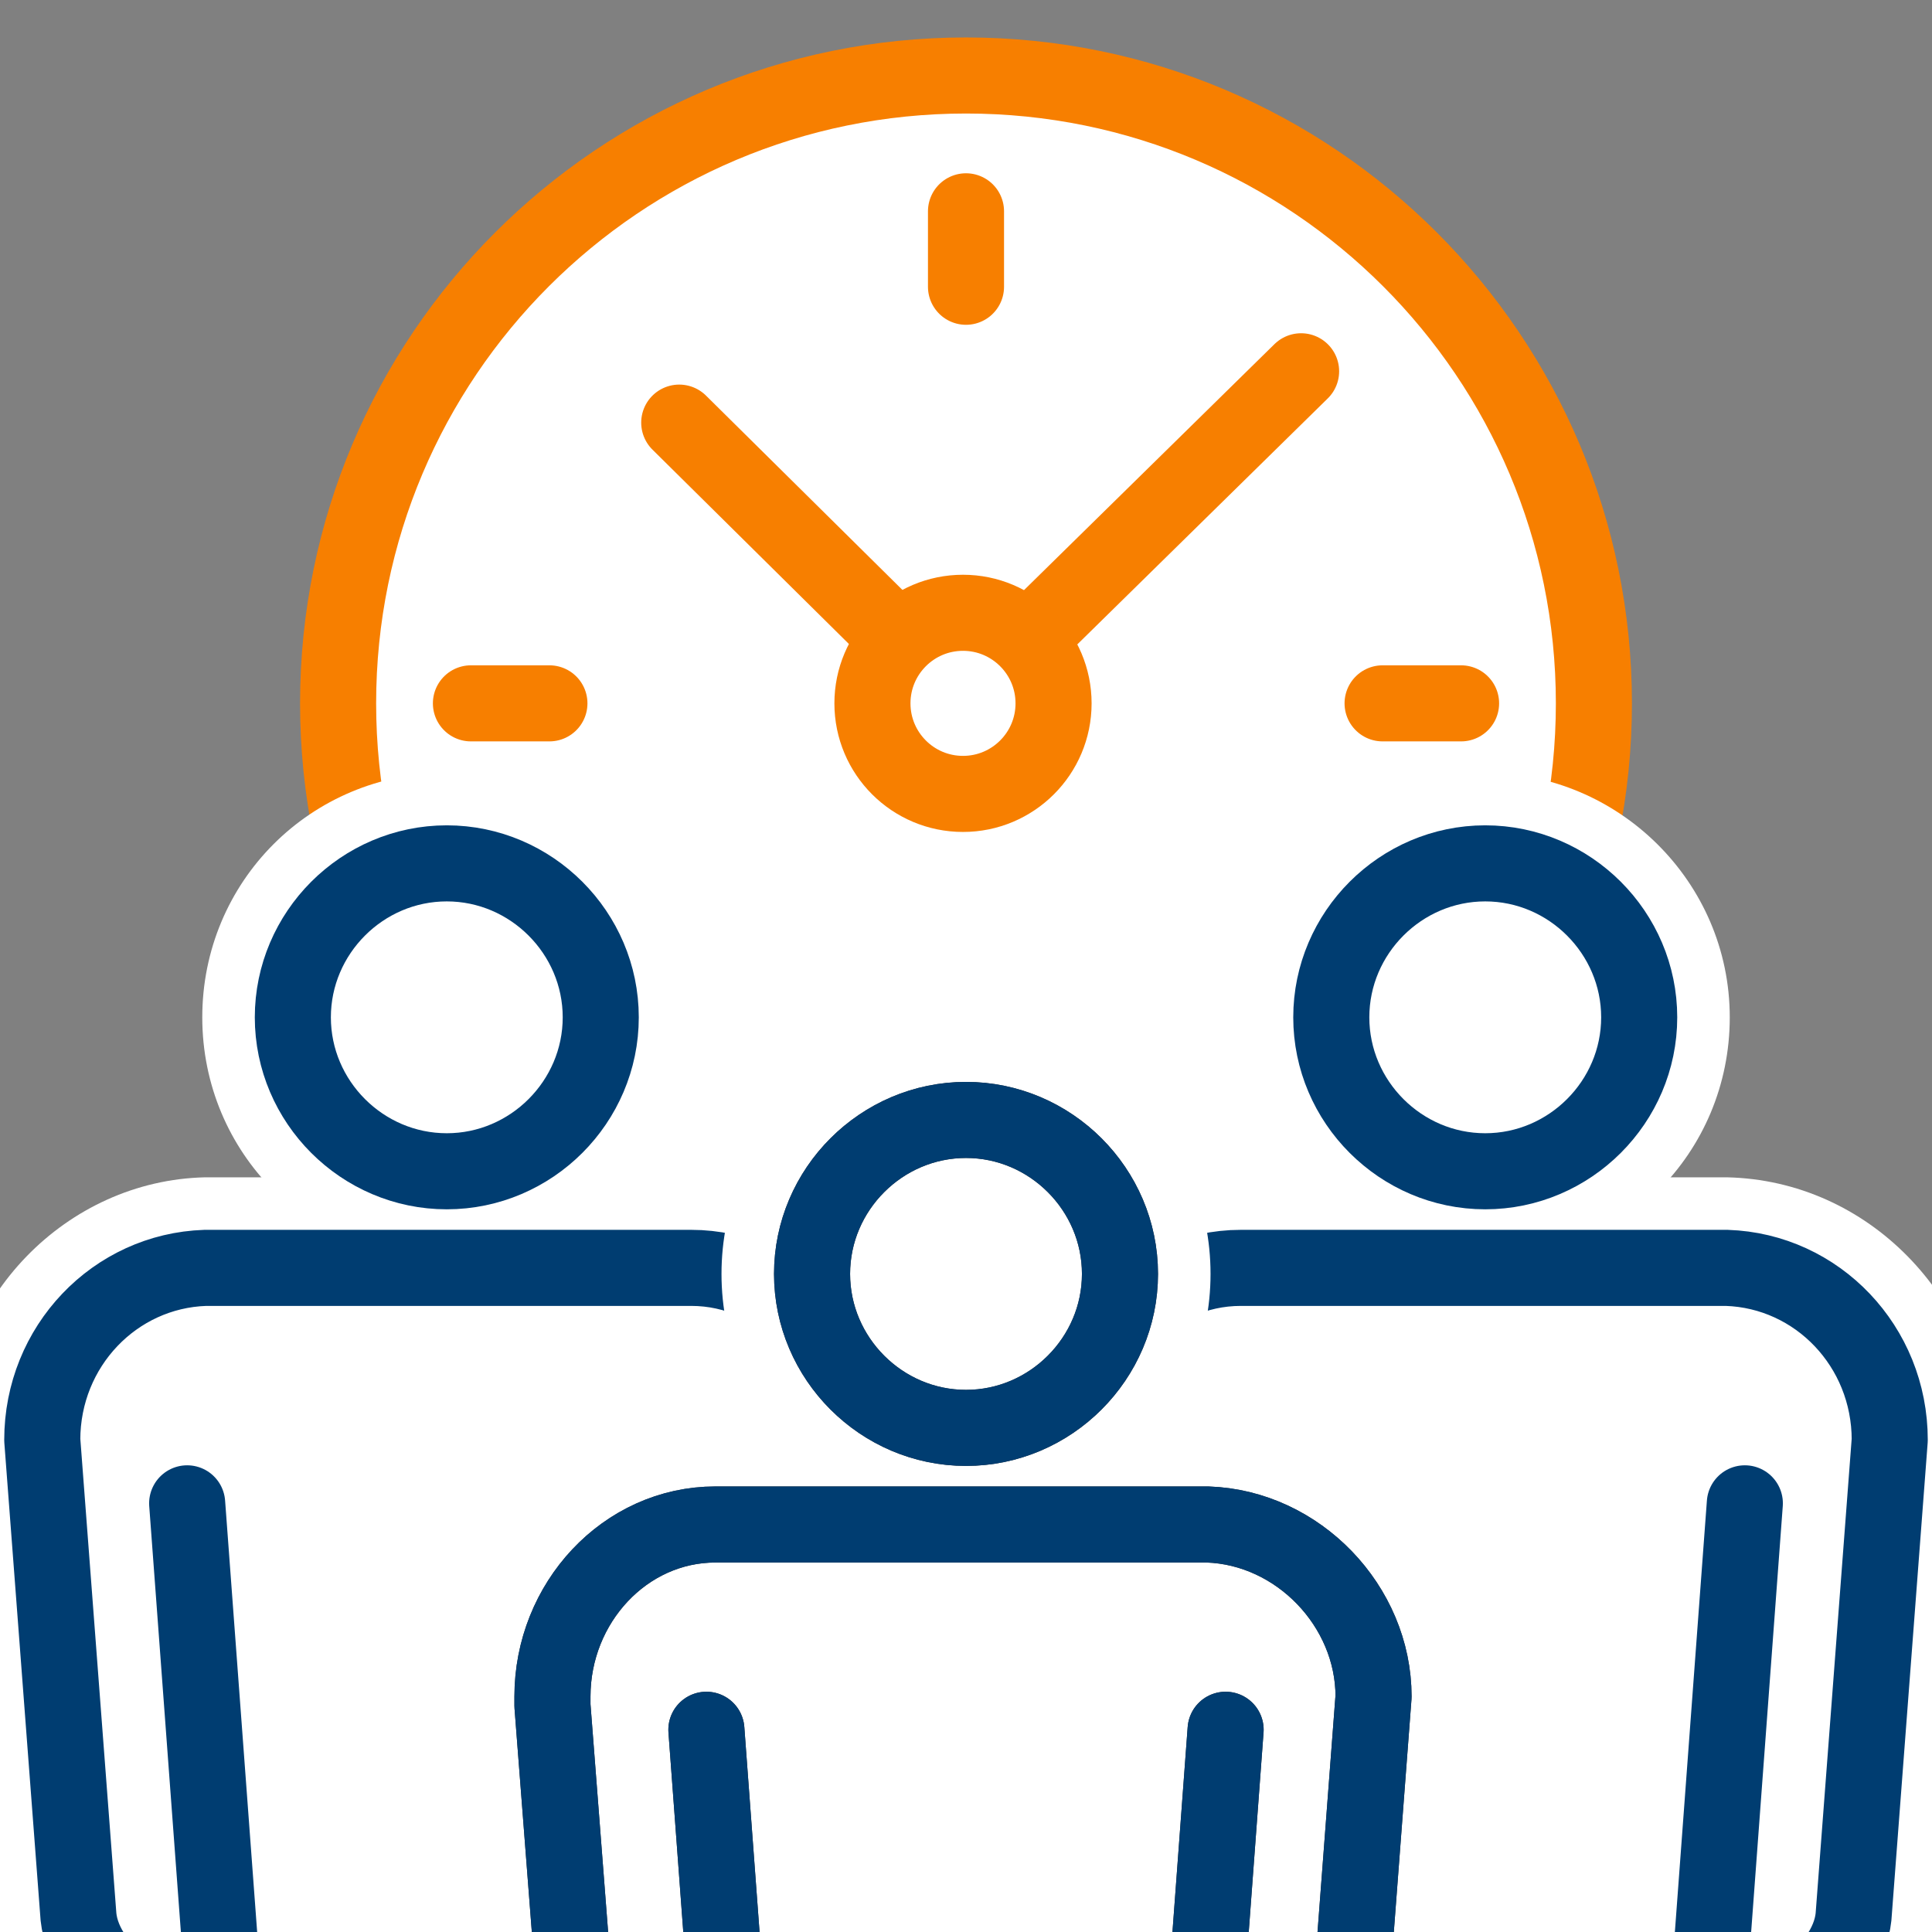
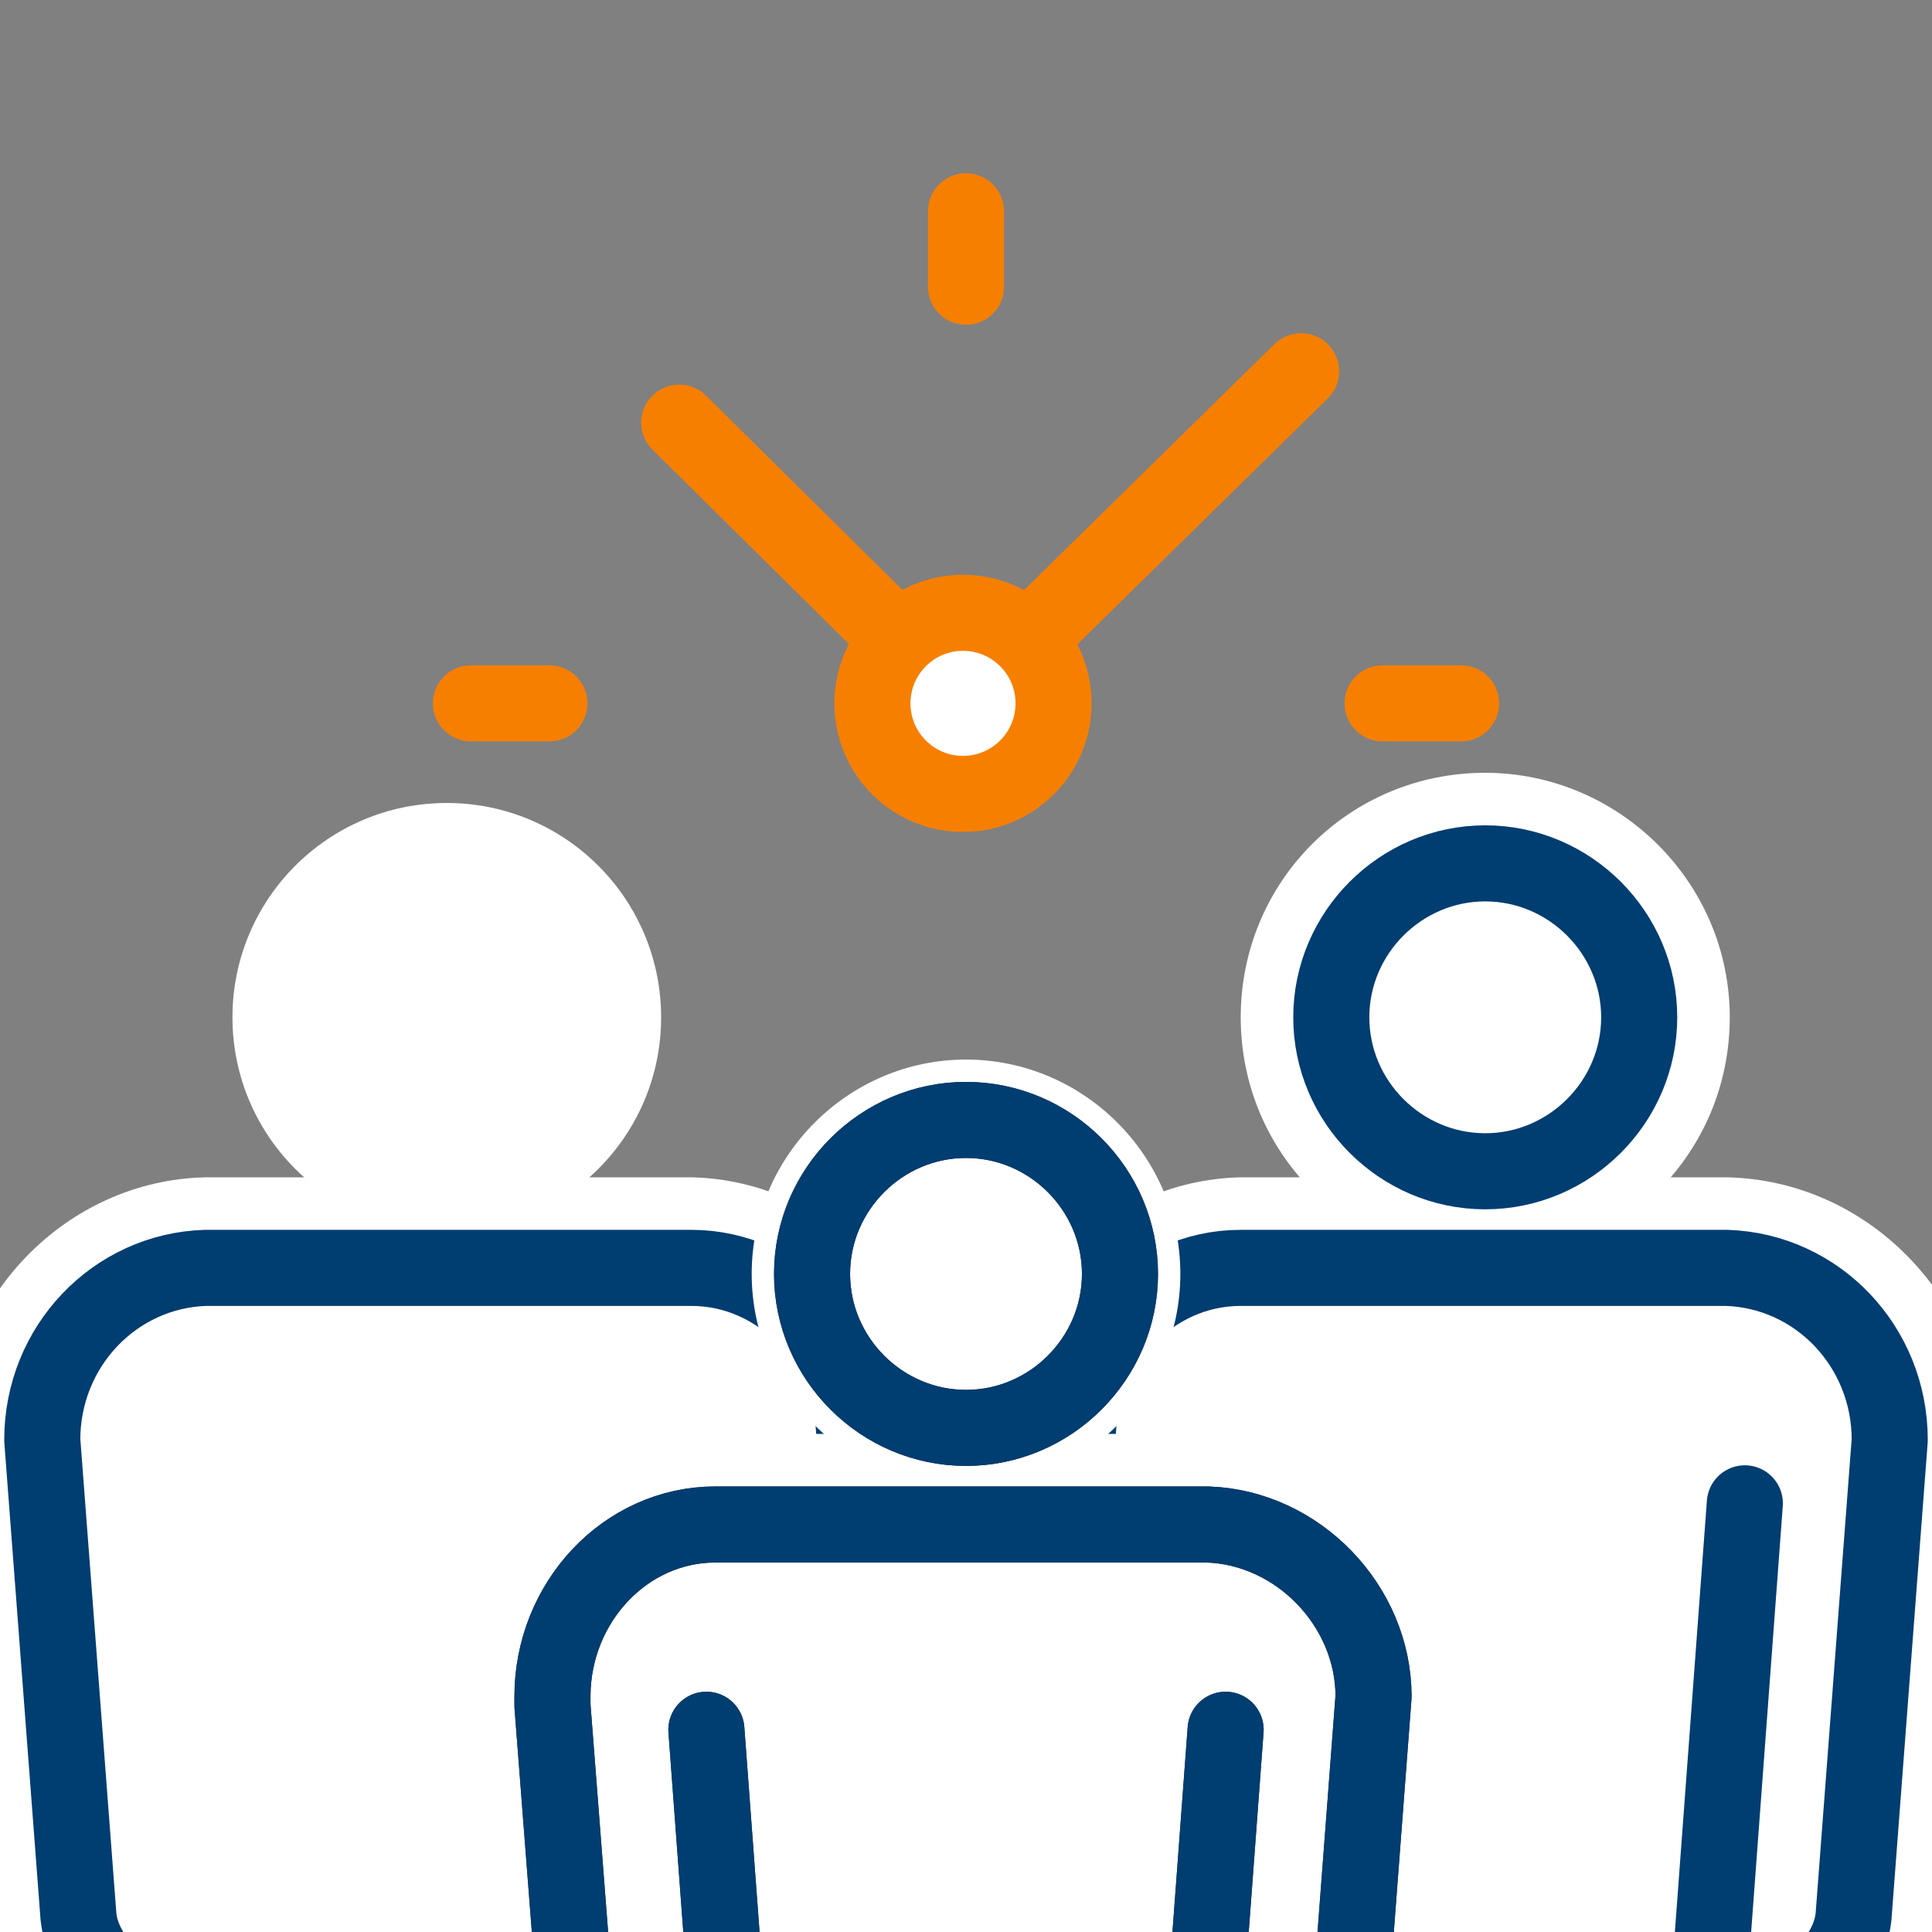
<svg xmlns="http://www.w3.org/2000/svg" width="56" height="56" viewBox="0 0 56 56" fill="none">
  <rect x="0" y="0" width="56" height="56" fill="#808080" stroke="none" />
  <g clip-path="url(#clip0_691_774)">
-     <path d="M28 38.587C38.052 38.587 46.2 30.439 46.2 20.387C46.2 10.336 38.052 2.188 28 2.188C17.948 2.188 9.8 10.336 9.8 20.387C9.8 30.439 17.948 38.587 28 38.587Z" fill="white" stroke="#F77F00" stroke-width="2.205" stroke-miterlimit="10" stroke-linecap="round" stroke-linejoin="round" />
    <path d="M28 6.125V8.312" stroke="#F77F00" stroke-width="2.205" stroke-miterlimit="10" stroke-linecap="round" stroke-linejoin="round" />
    <path d="M28 32.462V34.737" stroke="#F77F00" stroke-width="2.205" stroke-miterlimit="10" stroke-linecap="round" stroke-linejoin="round" />
    <path d="M13.65 20.387H15.925" stroke="#F77F00" stroke-width="2.205" stroke-miterlimit="10" stroke-linecap="round" stroke-linejoin="round" />
    <path d="M40.075 20.387H42.35" stroke="#F77F00" stroke-width="2.205" stroke-miterlimit="10" stroke-linecap="round" stroke-linejoin="round" />
    <path d="M19.688 12.25L27.913 20.387" stroke="#F77F00" stroke-width="2.205" stroke-miterlimit="10" stroke-linecap="round" stroke-linejoin="round" />
    <path d="M37.713 10.762L27.913 20.387" stroke="#F77F00" stroke-width="2.205" stroke-miterlimit="10" stroke-linecap="round" stroke-linejoin="round" />
    <path d="M27.913 23.012C29.362 23.012 30.538 21.837 30.538 20.387C30.538 18.938 29.362 17.762 27.913 17.762C26.463 17.762 25.288 18.938 25.288 20.387C25.288 21.837 26.463 23.012 27.913 23.012Z" fill="white" stroke="#F77F00" stroke-width="2.205" stroke-miterlimit="10" stroke-linecap="round" stroke-linejoin="round" />
    <path d="M9.275 80.237C7.7 80.237 6.3 78.925 6.213 77.35L4.988 60.288C2.888 59.587 0.7 57.837 0.525 55.65L-0.525 41.825V41.737C-0.525 38.15 2.363 35.087 5.863 35.087H19.95C23.538 35.175 26.338 38.15 26.338 41.737C26.338 41.737 26.338 41.913 26.338 42.087L25.288 55.65C25.113 57.837 22.925 59.587 20.825 60.288L19.6 77.35C19.513 78.925 18.113 80.237 16.538 80.237H9.275Z" fill="white" />
    <path d="M20.038 35.962C23.1 36.05 25.55 38.587 25.55 41.737C25.55 41.825 25.55 41.913 25.55 42.087L24.5 55.562C24.325 57.487 22.138 59.062 20.038 59.5L18.725 77.263C18.638 78.4 17.675 79.275 16.625 79.275H9.275C8.138 79.275 7.263 78.4 7.175 77.263L5.863 59.587C3.763 59.15 1.575 57.487 1.4 55.65L0.438 41.825C0.438 41.825 0.438 41.825 0.438 41.737C0.438 38.587 2.888 36.05 5.95 35.962H20.038M20.038 34.125H5.95C1.925 34.212 -1.4 37.625 -1.4 41.737C-1.4 41.825 -1.4 41.913 -1.4 41.913L-0.35 55.65C-0.175 58.1 1.925 59.938 4.2 60.9L5.425 77.438C5.6 79.537 7.35 81.2 9.363 81.2H16.625C18.725 81.2 20.475 79.537 20.563 77.438L21.788 60.9C24.063 60.025 26.075 58.1 26.338 55.737L27.388 42.175C27.388 41.913 27.388 41.737 27.388 41.65C27.3 37.625 24.063 34.212 20.038 34.125Z" fill="white" />
    <path d="M12.95 35.7C16.381 35.7 19.163 32.919 19.163 29.488C19.163 26.056 16.381 23.275 12.95 23.275C9.519 23.275 6.738 26.056 6.738 29.488C6.738 32.919 9.519 35.7 12.95 35.7Z" fill="white" />
-     <path d="M12.95 24.238C15.838 24.238 18.2 26.6 18.2 29.488C18.2 32.375 15.838 34.737 12.95 34.737C10.062 34.737 7.7 32.375 7.7 29.488C7.7 26.6 10.062 24.238 12.95 24.238ZM12.95 22.4C9.013 22.4 5.863 25.55 5.863 29.488C5.863 33.425 9.013 36.575 12.95 36.575C16.887 36.575 20.038 33.425 20.038 29.488C20.038 25.55 16.887 22.4 12.95 22.4Z" fill="white" />
    <path d="M1.225 41.737L2.275 55.562C2.45 57.225 4.638 58.625 6.388 58.888C6.475 58.888 6.563 58.888 6.65 58.888L8.05 77.263C8.138 77.963 8.75 78.575 9.45 78.575H16.625C17.325 78.575 17.938 77.963 18.025 77.263L19.425 58.888C19.513 58.888 19.6 58.888 19.688 58.888C21.438 58.625 23.713 57.225 23.8 55.562L24.763 42C24.763 41.913 24.763 41.825 24.763 41.737C24.763 39.025 22.663 36.75 20.038 36.75H5.95C3.325 36.837 1.225 39.025 1.225 41.737Z" stroke="#003D71" stroke-width="2.205" stroke-miterlimit="10" stroke-linecap="round" stroke-linejoin="round" />
-     <path d="M12.95 33.95C15.4 33.95 17.413 31.938 17.413 29.488C17.413 27.038 15.4 25.025 12.95 25.025C10.5 25.025 8.488 27.038 8.488 29.488C8.488 31.938 10.5 33.95 12.95 33.95Z" stroke="#003D71" stroke-width="2.205" stroke-miterlimit="10" stroke-linecap="round" stroke-linejoin="round" />
    <path d="M19.338 58.888L20.475 43.575" stroke="#003D71" stroke-width="2.205" stroke-miterlimit="10" stroke-linecap="round" stroke-linejoin="round" />
-     <path d="M6.563 58.888L5.425 43.575" stroke="#003D71" stroke-width="2.205" stroke-miterlimit="10" stroke-linecap="round" stroke-linejoin="round" />
    <path d="M39.375 80.237C37.8 80.237 36.4 78.925 36.313 77.35L35.088 60.288C32.988 59.587 30.8 57.925 30.625 55.737L29.575 42.175C29.575 41.913 29.575 41.825 29.575 41.737C29.575 38.15 32.463 35.175 35.963 35.087H50.05C53.638 35.175 56.525 38.15 56.525 41.825V42L55.475 55.737C55.3 57.925 53.113 59.675 51.013 60.375L49.788 77.438C49.7 79.013 48.3 80.325 46.725 80.325H39.375V80.237Z" fill="white" />
    <path d="M50.05 35.962C53.113 36.05 55.563 38.587 55.563 41.737C55.563 41.737 55.563 41.737 55.563 41.825L54.513 55.65C54.338 57.575 52.15 59.15 50.05 59.587L48.738 77.35C48.65 78.487 47.688 79.362 46.638 79.362H39.375C38.238 79.362 37.363 78.487 37.275 77.35L35.963 59.587C33.863 59.15 31.675 57.487 31.5 55.65L30.45 42C30.45 41.825 30.45 41.737 30.45 41.65C30.45 38.587 32.9 35.962 35.963 35.875H50.05M50.05 34.125H35.963C31.938 34.212 28.7 37.625 28.7 41.65C28.7 41.737 28.7 41.913 28.7 42.087L29.75 55.65C29.925 58.1 32.025 59.938 34.3 60.812L35.525 77.35C35.7 79.45 37.45 81.112 39.463 81.112H46.813C48.913 81.112 50.663 79.45 50.75 77.35L51.975 60.812C54.25 59.938 56.263 58.013 56.525 55.65L57.575 41.825C57.575 41.737 57.575 41.737 57.575 41.65C57.4 37.625 54.163 34.212 50.05 34.125Z" fill="white" />
    <path d="M43.05 35.7C46.481 35.7 49.263 32.919 49.263 29.488C49.263 26.056 46.481 23.275 43.05 23.275C39.619 23.275 36.838 26.056 36.838 29.488C36.838 32.919 39.619 35.7 43.05 35.7Z" fill="white" />
    <path d="M43.05 24.238C45.938 24.238 48.3 26.6 48.3 29.488C48.3 32.375 45.938 34.737 43.05 34.737C40.163 34.737 37.8 32.375 37.8 29.488C37.8 26.6 40.163 24.238 43.05 24.238ZM43.05 22.4C39.113 22.4 35.963 25.55 35.963 29.488C35.963 33.425 39.113 36.575 43.05 36.575C46.988 36.575 50.138 33.425 50.138 29.488C50.138 25.55 46.9 22.4 43.05 22.4Z" fill="white" />
    <path d="M54.775 41.737L53.725 55.562C53.55 57.225 51.363 58.625 49.613 58.888C49.525 58.888 49.438 58.888 49.35 58.888L47.95 77.263C47.863 77.963 47.25 78.575 46.55 78.575H39.375C38.675 78.575 38.063 77.963 37.975 77.263L36.575 58.888C36.488 58.888 36.4 58.888 36.313 58.888C34.563 58.625 32.288 57.225 32.2 55.562L31.238 42C31.238 41.913 31.238 41.825 31.238 41.737C31.238 39.025 33.338 36.75 35.963 36.75H50.05C52.675 36.837 54.775 39.025 54.775 41.737Z" stroke="#003D71" stroke-width="2.205" stroke-miterlimit="10" stroke-linecap="round" stroke-linejoin="round" />
    <path d="M43.05 33.95C40.6 33.95 38.588 31.938 38.588 29.488C38.588 27.038 40.6 25.025 43.05 25.025C45.5 25.025 47.513 27.038 47.513 29.488C47.513 31.938 45.5 33.95 43.05 33.95Z" stroke="#003D71" stroke-width="2.205" stroke-miterlimit="10" stroke-linecap="round" stroke-linejoin="round" />
    <path d="M36.663 58.888L35.525 43.575" stroke="#003D71" stroke-width="2.205" stroke-miterlimit="10" stroke-linecap="round" stroke-linejoin="round" />
    <path d="M49.438 58.888L50.575 43.575" stroke="#003D71" stroke-width="2.205" stroke-miterlimit="10" stroke-linecap="round" stroke-linejoin="round" />
    <path d="M24.325 87.675C22.75 87.675 21.35 86.362 21.263 84.787L20.038 67.725C17.938 67.025 15.75 65.362 15.575 63.175L14.525 49.612C14.525 49.35 14.525 49.263 14.525 49.175C14.525 45.587 17.413 42.612 20.913 42.525H35C38.588 42.612 41.475 45.587 41.475 49.263V49.438L40.425 63.175C40.25 65.362 38.063 67.112 35.963 67.812L34.738 84.875C34.65 86.45 33.25 87.763 31.675 87.763H24.325V87.675Z" fill="white" />
    <path d="M35 43.4C38.063 43.487 40.513 46.025 40.513 49.175C40.513 49.175 40.513 49.175 40.513 49.263L39.55 63C39.375 64.925 37.188 66.5 35.088 66.938L33.775 84.7C33.688 85.838 32.725 86.713 31.675 86.713H24.325C23.188 86.713 22.313 85.838 22.225 84.7L20.913 66.938C18.813 66.5 16.625 64.838 16.45 63L15.4 49.438C15.4 49.263 15.4 49.175 15.4 49.087C15.4 46.025 17.85 43.4 20.913 43.312H35M35.088 41.562H20.913C16.888 41.65 13.65 45.062 13.65 49.087C13.65 49.175 13.65 49.35 13.65 49.525L14.7 63.087C14.875 65.537 16.975 67.375 19.25 68.25L20.388 84.875C20.563 86.975 22.313 88.638 24.325 88.638H31.675C33.775 88.638 35.525 86.975 35.613 84.875L36.838 68.338C39.113 67.463 41.125 65.537 41.388 63.175L42.438 49.35C42.438 49.263 42.438 49.263 42.438 49.175C42.35 45.062 39.113 41.65 35.088 41.562Z" fill="white" />
    <path d="M28 43.138C24.588 43.138 21.788 40.337 21.788 36.925C21.788 33.513 24.588 30.712 28 30.712C31.413 30.712 34.213 33.513 34.213 36.925C34.213 40.337 31.413 43.138 28 43.138Z" fill="white" />
-     <path d="M28 31.675C30.888 31.675 33.25 34.038 33.25 36.925C33.25 39.812 30.888 42.175 28 42.175C25.113 42.175 22.75 39.812 22.75 36.925C22.75 34.038 25.113 31.675 28 31.675ZM28 29.837C24.063 29.837 20.913 32.987 20.913 36.925C20.913 40.862 24.063 44.013 28 44.013C31.938 44.013 35.088 40.862 35.088 36.925C35.088 32.987 31.938 29.837 28 29.837Z" fill="white" />
    <path d="M39.813 49.175L38.763 63C38.588 64.662 36.4 66.062 34.65 66.325C34.563 66.325 34.475 66.325 34.388 66.325L32.988 84.7C32.9 85.4 32.288 86.013 31.588 86.013H24.238C23.538 86.013 22.925 85.4 22.838 84.7L21.438 66.325C21.35 66.325 21.263 66.325 21.175 66.325C19.425 66.062 17.15 64.662 17.063 63L16.013 49.438C16.013 49.35 16.013 49.263 16.013 49.175C16.013 46.462 18.113 44.188 20.738 44.188H35C37.625 44.275 39.813 46.55 39.813 49.175Z" stroke="#2E2D2C" stroke-width="2.205" stroke-miterlimit="10" stroke-linecap="round" stroke-linejoin="round" />
    <path d="M28 41.388C25.55 41.388 23.538 39.375 23.538 36.925C23.538 34.475 25.55 32.462 28 32.462C30.45 32.462 32.463 34.475 32.463 36.925C32.463 39.375 30.45 41.388 28 41.388Z" stroke="#2E2D2C" stroke-width="2.205" stroke-miterlimit="10" stroke-linecap="round" stroke-linejoin="round" />
    <path d="M21.613 65.45L20.475 50.138" stroke="#2E2D2C" stroke-width="2.205" stroke-miterlimit="10" stroke-linecap="round" stroke-linejoin="round" />
    <path d="M34.388 65.45L35.525 50.138" stroke="#2E2D2C" stroke-width="2.205" stroke-miterlimit="10" stroke-linecap="round" stroke-linejoin="round" />
    <path d="M39.813 49.175L38.763 63C38.588 64.662 36.4 66.062 34.65 66.325C34.563 66.325 34.475 66.325 34.388 66.325L32.988 84.7C32.9 85.4 32.288 86.013 31.588 86.013H24.238C23.538 86.013 22.925 85.4 22.838 84.7L21.438 66.325C21.35 66.325 21.263 66.325 21.175 66.325C19.425 66.062 17.15 64.662 17.063 63L16.013 49.438C16.013 49.35 16.013 49.263 16.013 49.175C16.013 46.462 18.113 44.188 20.738 44.188H35C37.625 44.275 39.813 46.55 39.813 49.175Z" stroke="#003D71" stroke-width="2.205" stroke-miterlimit="10" stroke-linecap="round" stroke-linejoin="round" />
    <path d="M28 41.388C25.55 41.388 23.538 39.375 23.538 36.925C23.538 34.475 25.55 32.462 28 32.462C30.45 32.462 32.463 34.475 32.463 36.925C32.463 39.375 30.45 41.388 28 41.388Z" stroke="#003D71" stroke-width="2.205" stroke-miterlimit="10" stroke-linecap="round" stroke-linejoin="round" />
    <path d="M21.613 65.45L20.475 50.138" stroke="#003D71" stroke-width="2.205" stroke-miterlimit="10" stroke-linecap="round" stroke-linejoin="round" />
    <path d="M34.388 65.45L35.525 50.138" stroke="#003D71" stroke-width="2.205" stroke-miterlimit="10" stroke-linecap="round" stroke-linejoin="round" />
  </g>
  <defs>
    <clipPath id="clip0_691_774">
      <rect width="56" height="56" fill="white" />
    </clipPath>
  </defs>
</svg>